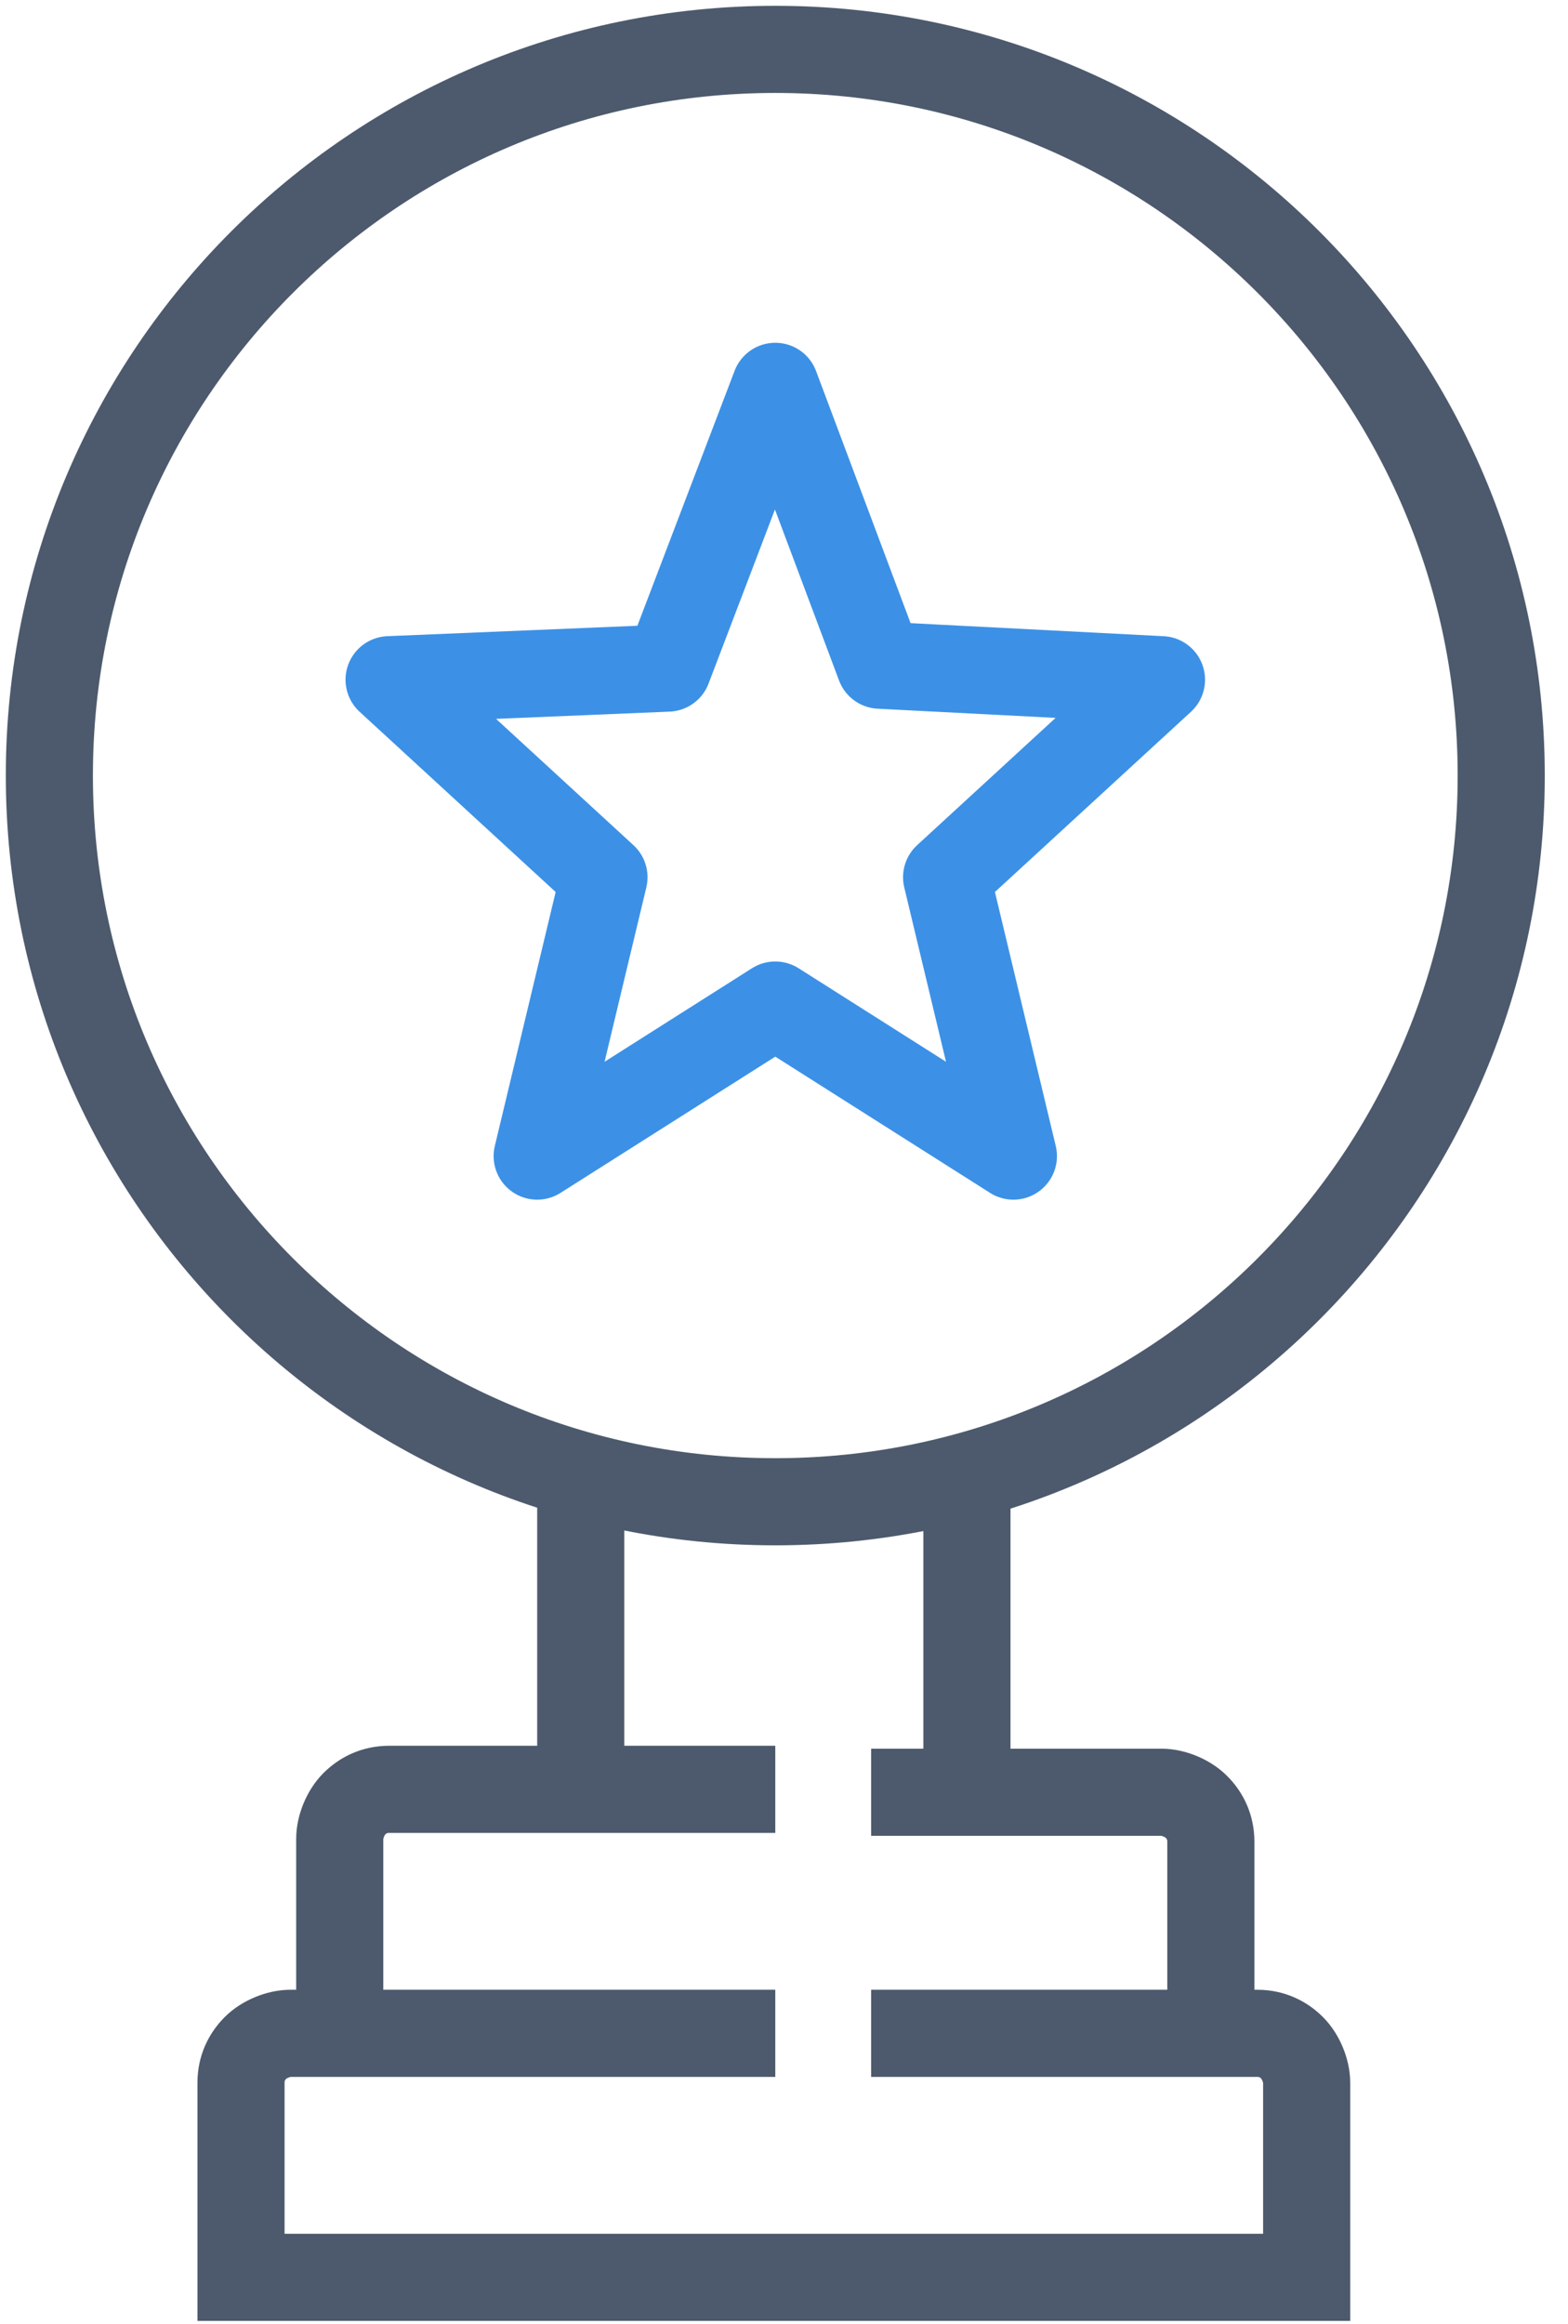
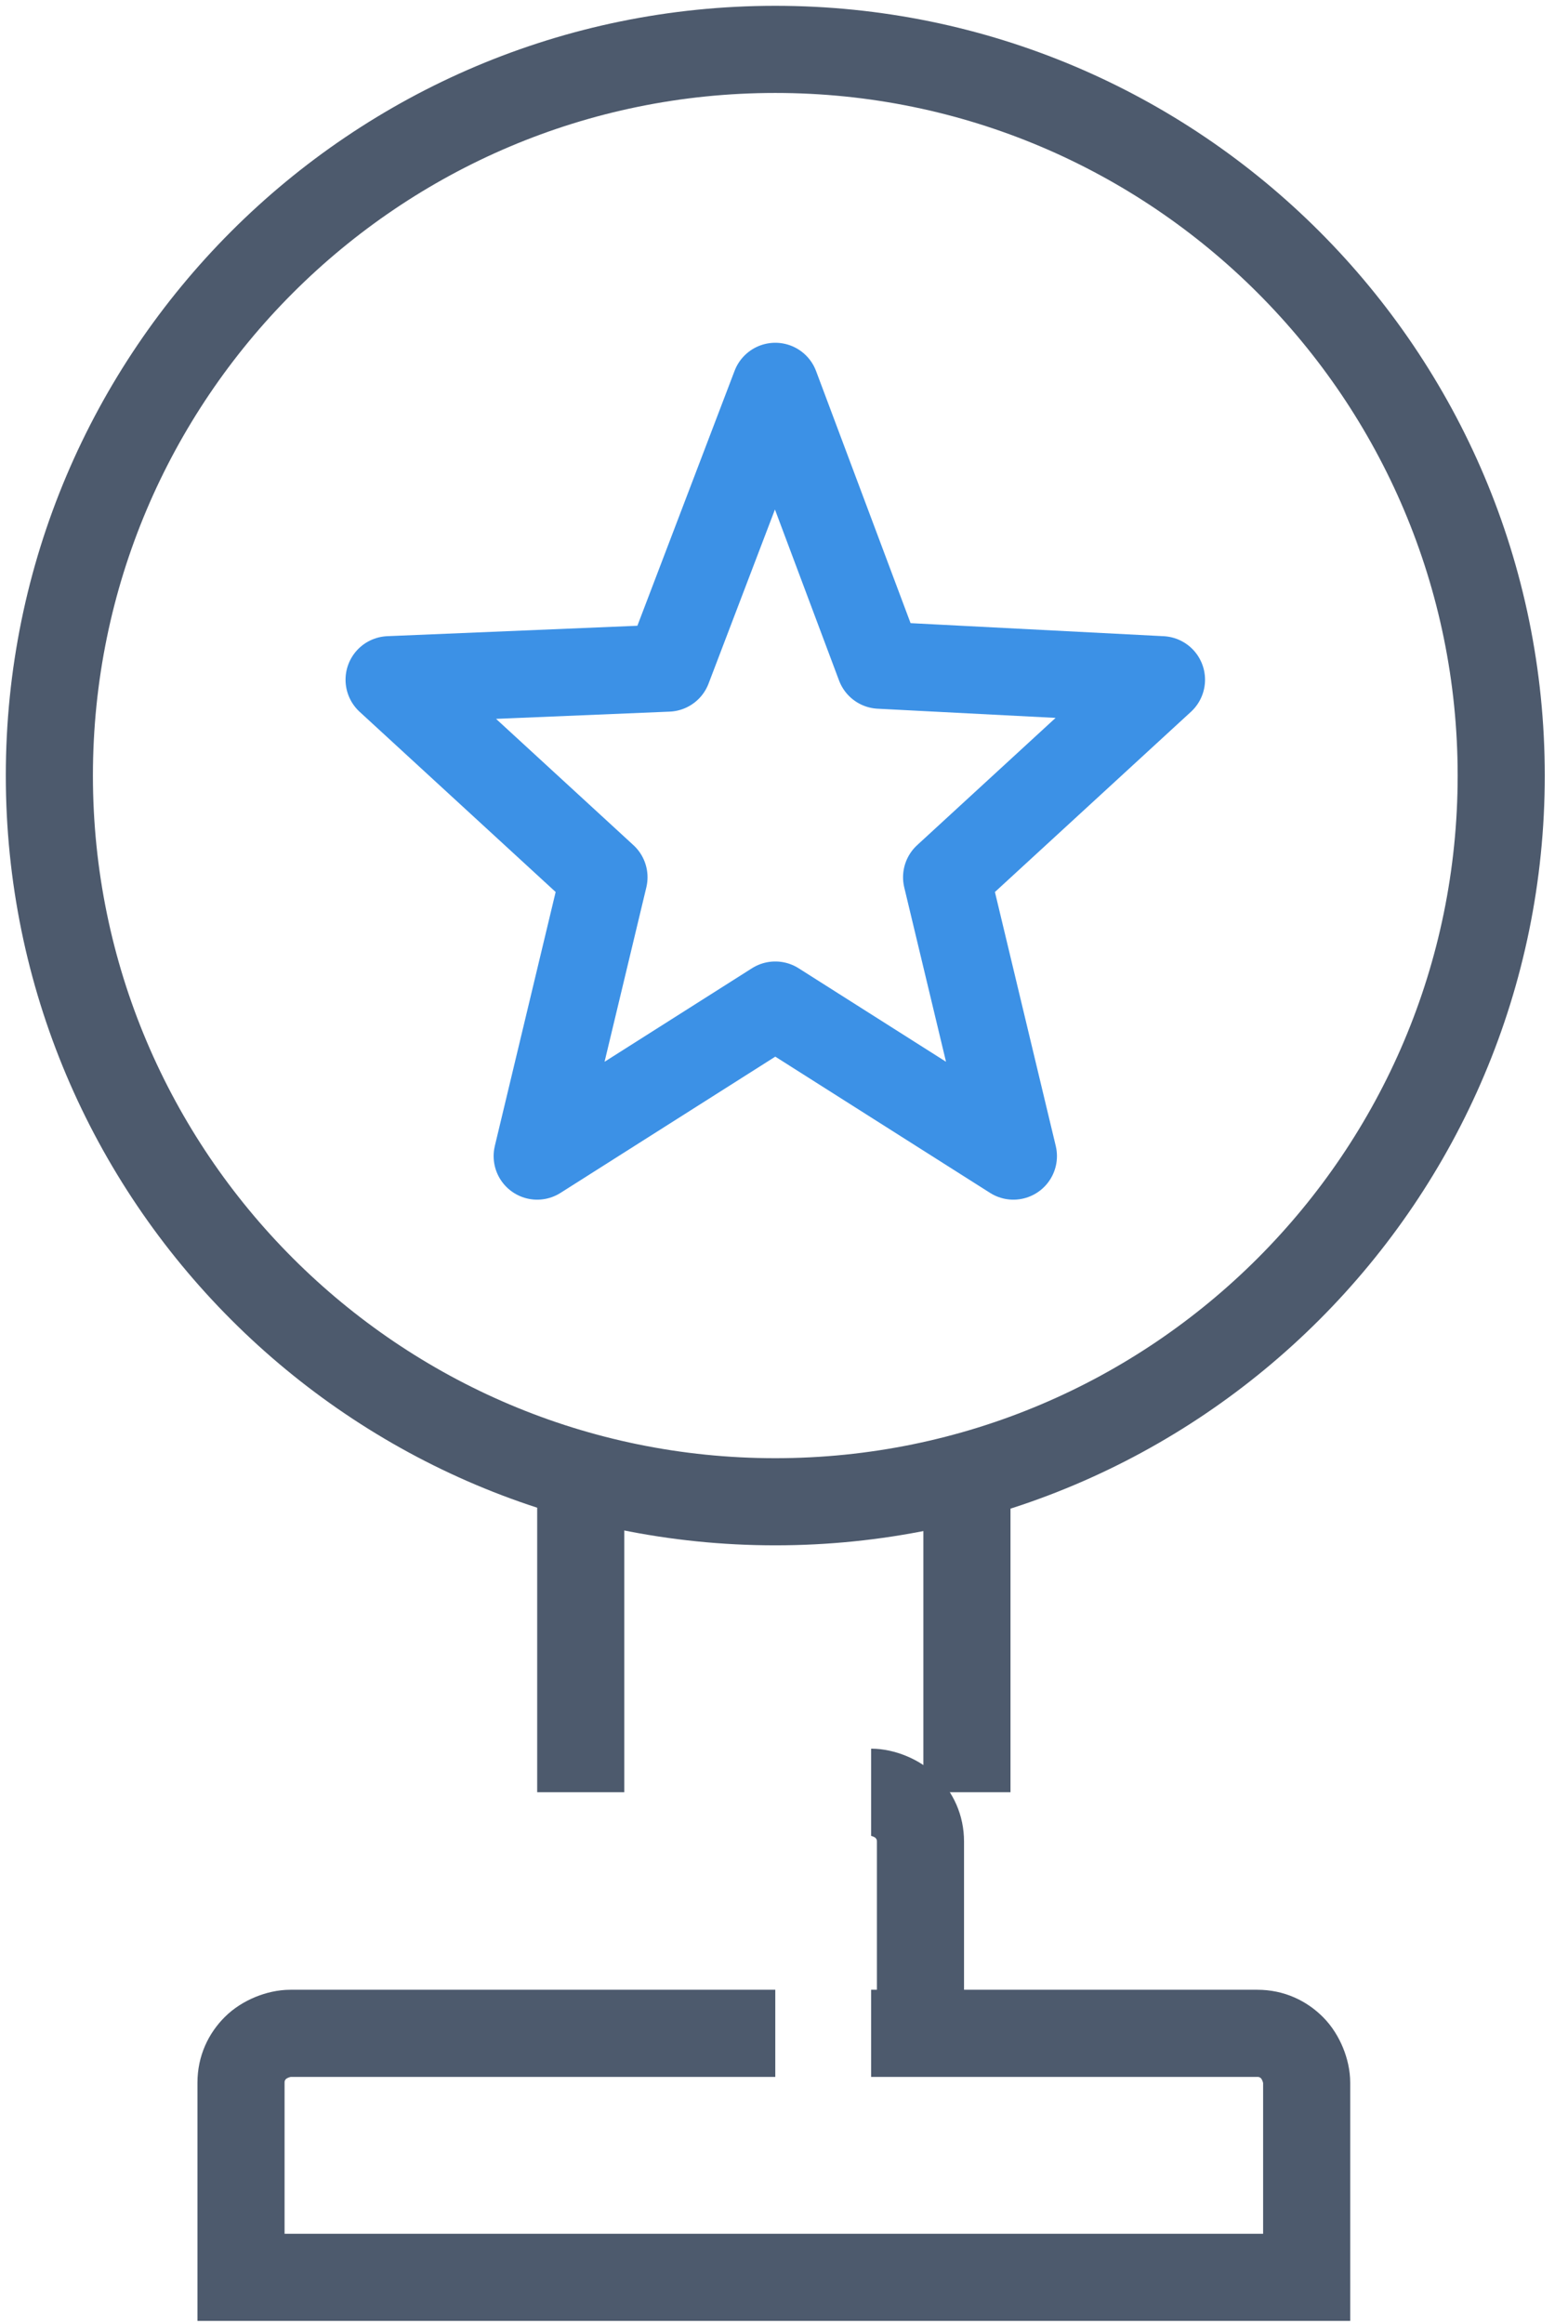
<svg xmlns="http://www.w3.org/2000/svg" xmlns:xlink="http://www.w3.org/1999/xlink" version="1.1" id="Livello_1" x="0px" y="0px" viewBox="0 0 54 80" style="enable-background:new 0 0 54 80;" xml:space="preserve">
  <style type="text/css">
	.st0{clip-path:url(#SVGID_2_);}
	.st1{fill:none;stroke:#4D5A6D;stroke-width:3;stroke-miterlimit:10;}
	.st2{fill:none;stroke:#3C91E6;stroke-width:3;stroke-linejoin:round;}
</style>
  <g>
    <defs>
      <rect id="SVGID_1_" width="53.3" height="80" />
    </defs>
    <clipPath id="SVGID_2_">
      <use xlink:href="#SVGID_1_" style="overflow:visible;" />
    </clipPath>
    <g class="st0">
-       <path class="st1" d="M30,61.7h10c0.4,0,0.9,0.2,1.2,0.5c0.3,0.3,0.5,0.7,0.5,1.2V70" />
-       <path class="st1" d="M11.7,70v-6.7c0-0.4,0.2-0.9,0.5-1.2c0.3-0.3,0.7-0.5,1.2-0.5h13.3" />
+       <path class="st1" d="M30,61.7c0.4,0,0.9,0.2,1.2,0.5c0.3,0.3,0.5,0.7,0.5,1.2V70" />
      <path class="st1" d="M26.7,70H10c-0.4,0-0.9,0.2-1.2,0.5c-0.3,0.3-0.5,0.7-0.5,1.2v6.7H45v-6.7c0-0.4-0.2-0.9-0.5-1.2    c-0.3-0.3-0.7-0.5-1.2-0.5H30" />
      <path class="st1" d="M20,50v11.7" />
      <path class="st1" d="M33.3,50v11.7" />
      <path class="st1" d="M26.7,51.7c13.8,0,25-11.2,25-25c0-13.8-11.2-25-25-25s-25,11.2-25,25C1.7,40.5,12.9,51.7,26.7,51.7z" />
      <path class="st2" d="M26.7,13.3l3.6,9.6l9.7,0.5l-7.4,6.8l2.3,9.6l-8.2-5.2l-8.2,5.2l2.3-9.6l-7.4-6.8L23,23L26.7,13.3z" />
    </g>
  </g>
</svg>